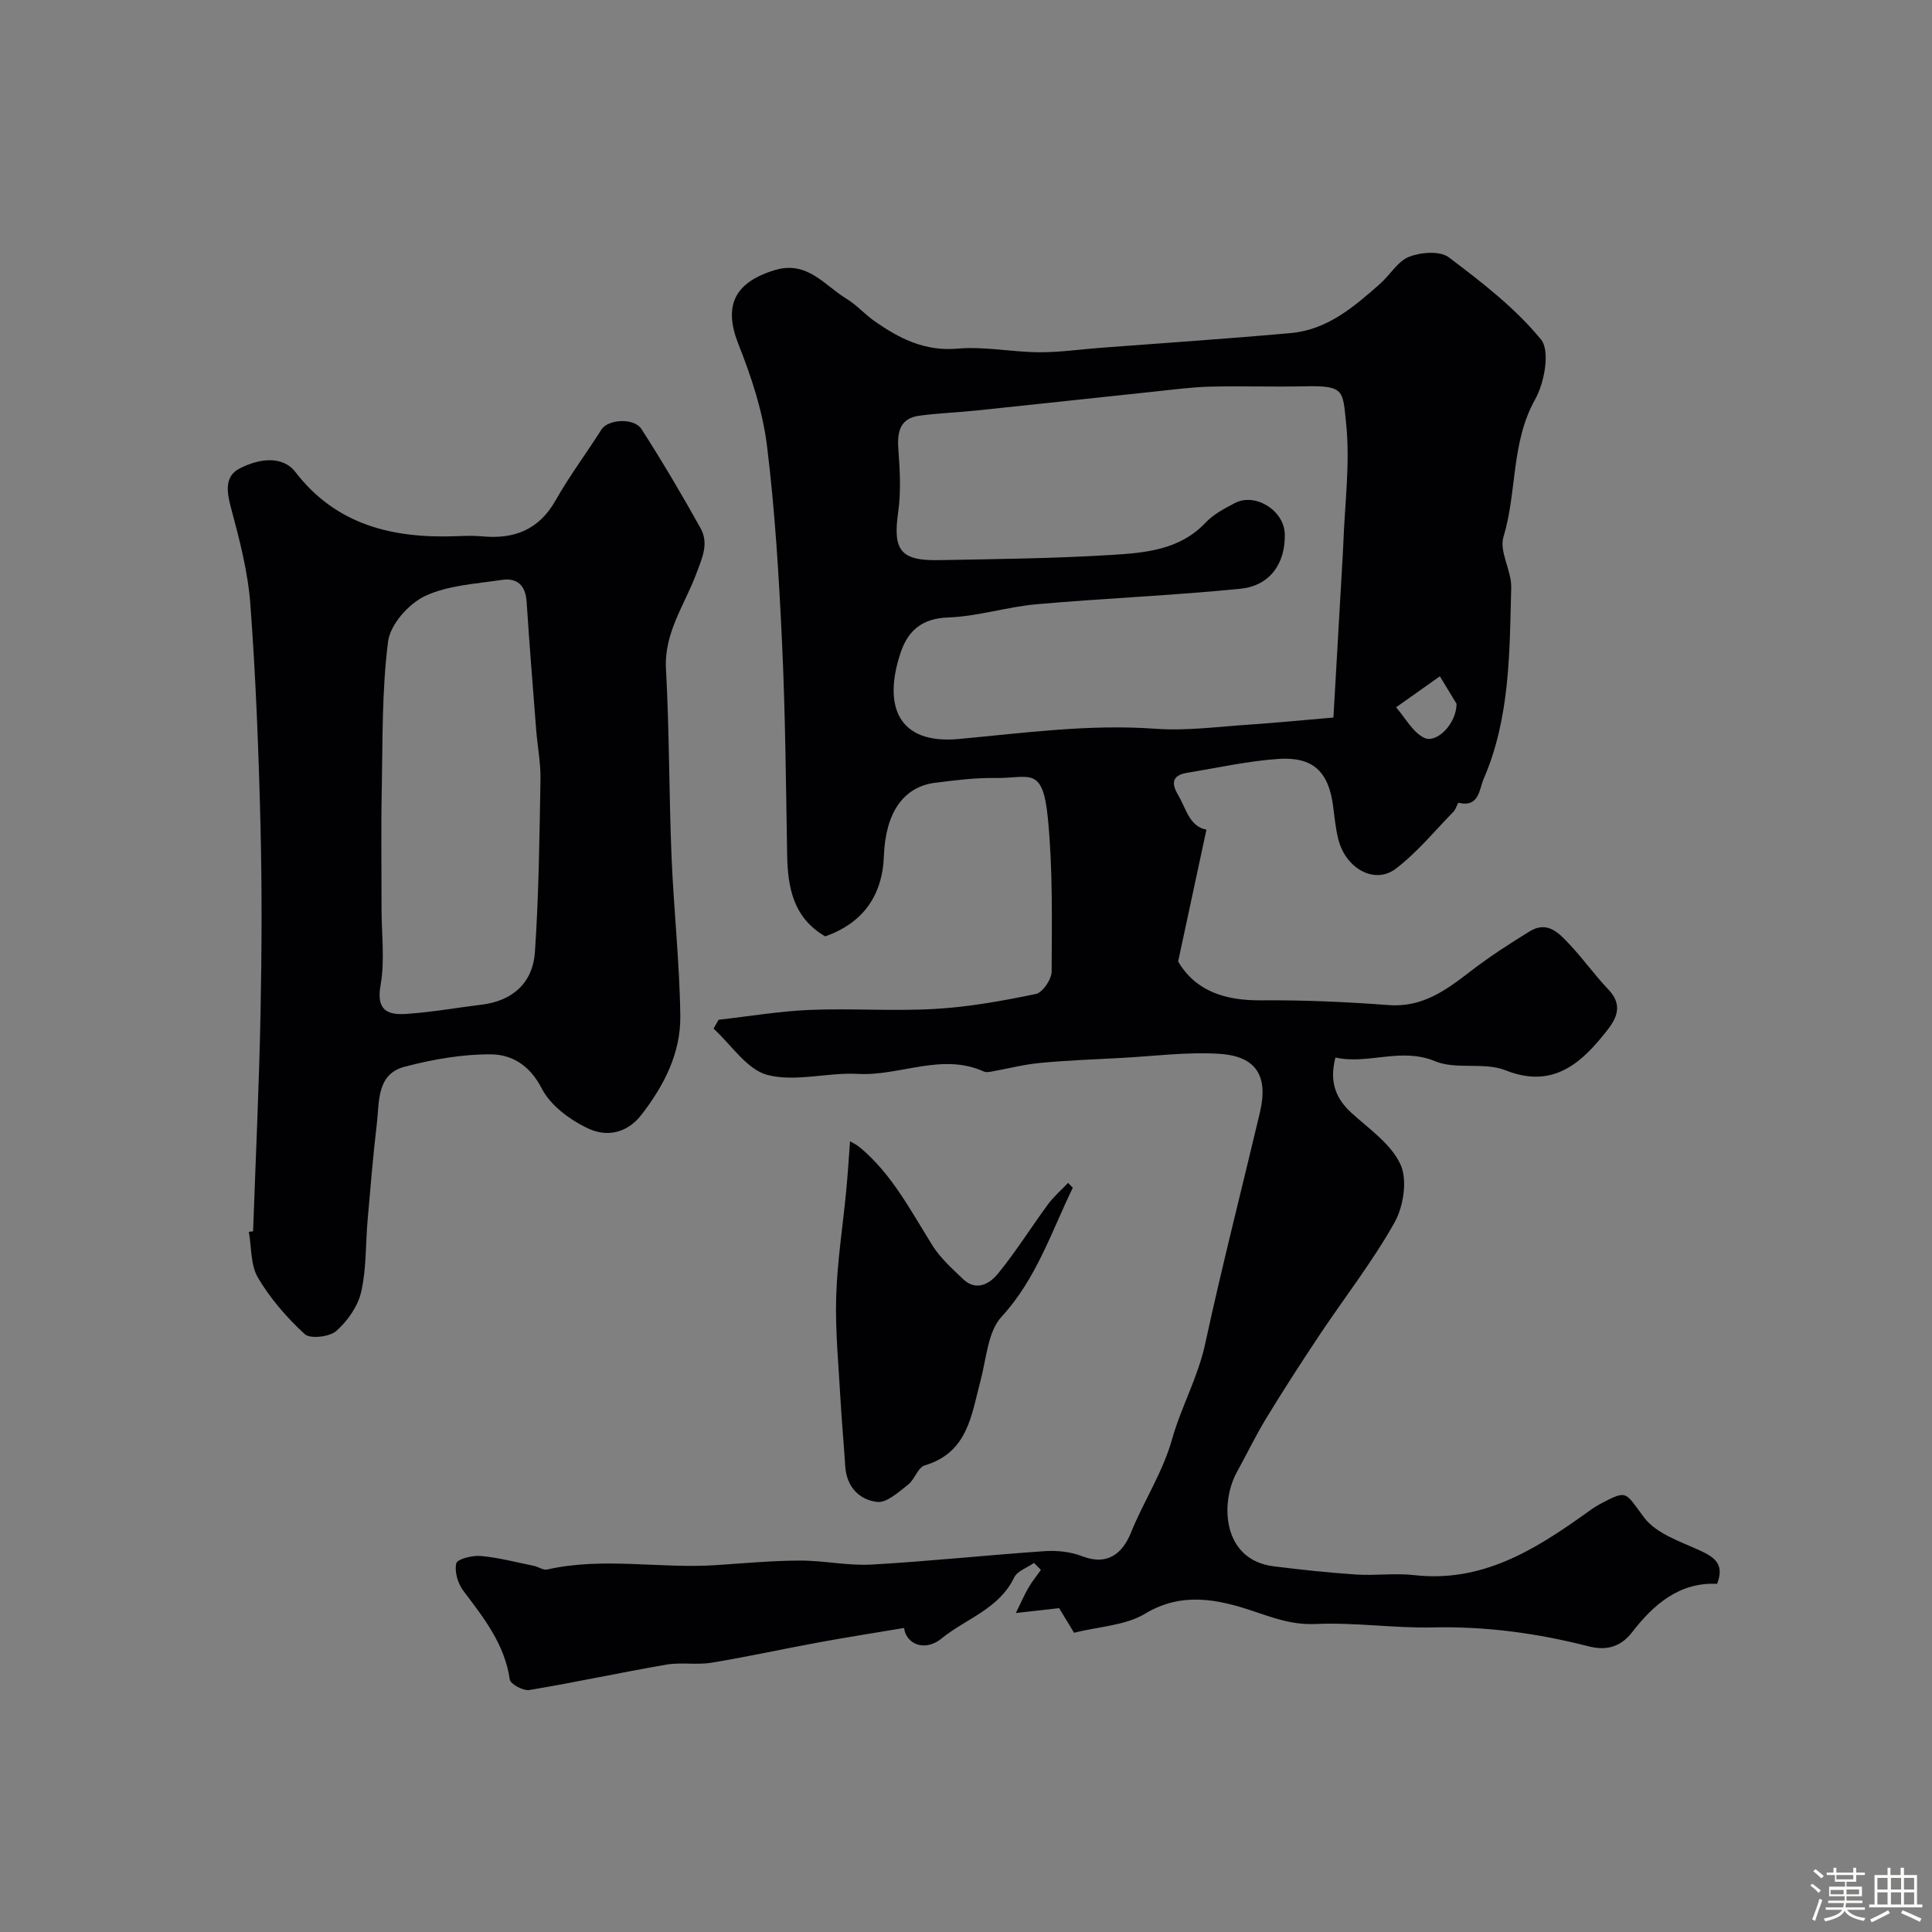
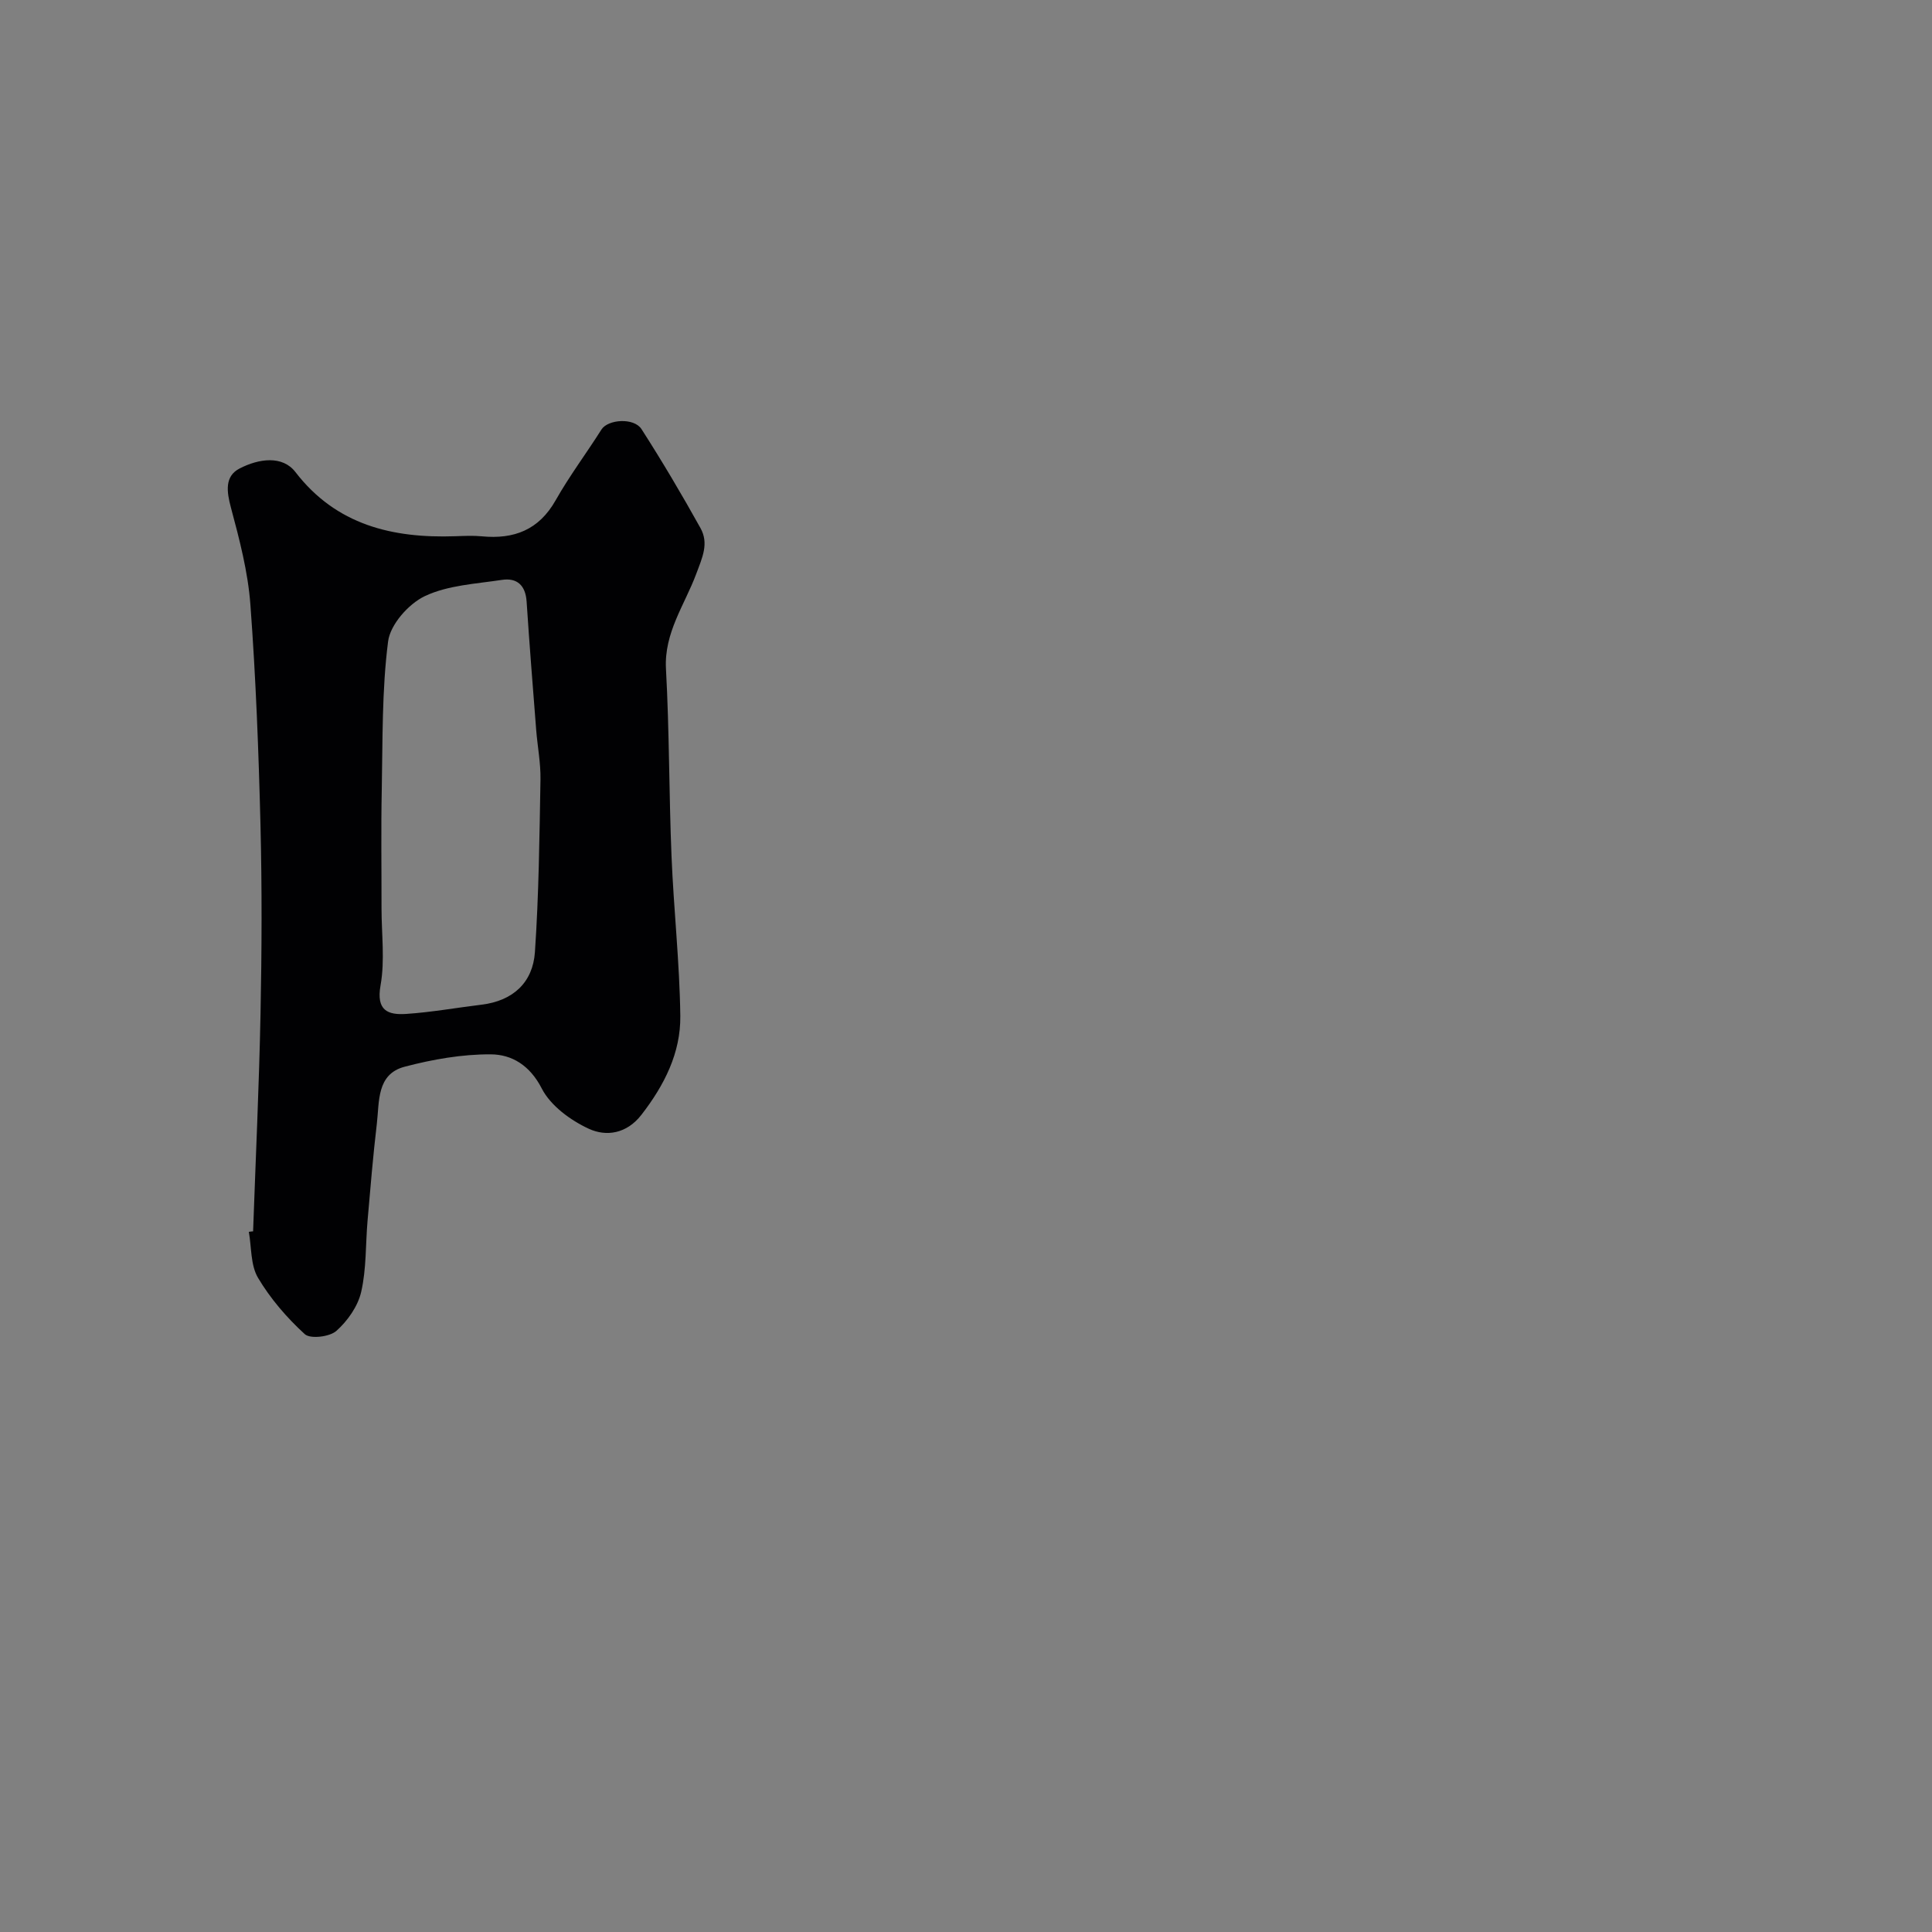
<svg xmlns="http://www.w3.org/2000/svg" enable-background="new 0 0 400 400" viewBox="0 0 400 400">
  <rect x="0" y="0" width="400" height="400" fill="#808080" stroke="none" />
-   <path d="m374.8 390.4.4-.4c.7.5 1.3 1 1.8 1.4l-.5.5c-.5-.6-1.1-1.1-1.7-1.5zm1 7.3-.6-.3c.5-1.4 1.1-2.8 1.5-4.3.2.1.4.2.6.3-.5 1.3-1 2.8-1.5 4.3zm-.4-10.3.5-.4c.4.3 1 .8 1.7 1.4l-.5.5c-.5-.5-1.1-1-1.7-1.5zm2.5.3h1.7v-1h.6v1h3.5v-1h.6v1h1.8v.5h-1.8v1.4h-2v1h3.2v2h-3.2v.9h3.3v.5h-3.4c0 .3-.1.6-.1.9h4v.5h-3.7c.7.9 1.9 1.5 3.8 1.7-.1.2-.2.4-.3.6-2.1-.4-3.5-1.1-4-2.1-.4 1-1.8 1.7-4 2.2-.1-.2-.2-.4-.3-.6 2.1-.4 3.4-1 3.8-1.8h-3.4v-.5h3.6c.1-.3.1-.6.2-.9h-3.3v-.5h3.4c0-.3 0-.6 0-.9h-3.2v-2h3.3v-1h-2.1v-1.4h-1.7v-.5zm1.1 3.5v1h2.7c0-.3 0-.4 0-.4 0-.1 0-.2 0-.2 0-.1 0-.2 0-.3h-2.7zm1.2-3v.9h3.5v-.9zm4.7 3h-2.6v.6.4h2.6z" fill="#fcfbfa" />
-   <path d="m393.6 386.7h.6v1.5h2.7v6.1h1.1v.6h-11v-.6h1.1v-6.1h2.7v-1.5h.6v1.5h2.1v-1.5zm-2.7 8.8.4.6c-1.2.6-2.5 1.3-3.8 1.9-.1-.2-.2-.4-.3-.6 1.2-.6 2.5-1.2 3.7-1.9zm-2.2-6.7v2.4h2.1v-2.4zm0 3v2.5h2.1v-2.5zm2.8-3v2.4h2.1v-2.4zm0 3v2.5h2.1v-2.5zm6 6.1c-1.4-.7-2.7-1.3-3.9-1.8l.3-.6c1.5.6 2.7 1.2 3.9 1.7zm-1.2-9.1h-2.1v2.4h2.1zm-2.1 3v2.5h2.1v-2.5z" fill="#fcfbfa" />
  <g fill="#010103">
-     <path d="m148.79 211.13c6.3-.71 12.58-1.78 18.9-2.04 8.65-.35 17.35.3 25.99-.21 6.97-.41 13.93-1.66 20.78-3.09 1.41-.29 3.27-3.03 3.27-4.65.05-10.59.25-21.23-.78-31.74-1.08-11.04-3.83-8.2-10.99-8.32-4.09-.07-8.22.47-12.3.98-6.62.81-10.33 6.21-10.66 15.15-.3 8.32-4.41 13.91-12.14 16.66-6.59-3.82-7.77-10.05-7.89-16.88-.25-14.6-.37-29.22-1.05-43.8-.64-13.65-1.45-27.32-3.12-40.87-.88-7.13-3.21-14.24-5.88-20.96-3.16-7.92-1.01-12.8 7.36-15.4 6.85-2.13 10.37 3.11 15 5.91 2.09 1.26 3.75 3.2 5.77 4.61 5.15 3.61 10.42 6.3 17.22 5.7 5.53-.49 11.19.71 16.79.75 4.26.03 8.53-.59 12.8-.92 13.13-1 26.27-1.87 39.38-3.05 7.58-.68 13.13-5.46 18.54-10.25 2.05-1.82 3.62-4.64 5.97-5.55 2.43-.95 6.39-1.25 8.2.11 6.82 5.14 13.75 10.49 19.1 17.02 1.92 2.34.72 8.95-1.22 12.4-5.02 8.97-3.72 19.13-6.55 28.46-.93 3.05 1.69 6.99 1.6 10.5-.34 13.41-.23 26.97-5.71 39.63-.92 2.12-.91 5.95-5.19 4.93-.18-.04-.54 1.32-1.03 1.82-3.93 4.02-7.54 8.46-11.97 11.83-4.36 3.32-10.36-.02-11.89-6.08-.56-2.2-.78-4.5-1.07-6.76-.91-7.2-4.1-10.39-11.37-9.89-6.31.43-12.55 1.84-18.82 2.86-2.98.49-3.47 1.97-1.94 4.56 1.7 2.87 2.36 6.57 5.89 7.22-1.93 9.01-3.86 17.99-5.86 27.3 3.63 6.17 9.76 8.1 17.21 8.04 8.79-.07 17.6.32 26.36.98 7.1.54 12.03-3.19 17.15-7.13 3.84-2.95 7.93-5.59 12.06-8.13 3.78-2.33 6.2.5 8.43 2.88 2.75 2.94 5.1 6.26 7.88 9.17 3.73 3.9.81 7.15-1.3 9.73-5.09 6.23-10.85 10.62-20.02 6.98-4.4-1.75-10.19-.07-14.55-1.87-7.16-2.96-13.86.75-20.65-.77-1.3 4.97 0 8.46 3.41 11.55 3.65 3.3 8.17 6.42 10.07 10.62 1.46 3.23.61 8.67-1.25 11.99-4.53 8.08-10.3 15.45-15.46 23.19-3.8 5.7-7.52 11.46-11.08 17.3-2.21 3.62-4.05 7.47-6.1 11.19-3.49 6.32-3.07 18.17 7.63 19.5 5.68.71 11.38 1.32 17.08 1.7 3.98.26 8.04-.33 11.99.12 13.86 1.58 24.68-5.03 35.22-12.55 1.06-.76 2.11-1.55 3.26-2.16 5.81-3.07 5.12-2.52 9.18 2.84 2.49 3.28 7.41 4.9 11.48 6.76 3.11 1.42 5.15 2.87 3.59 6.92-7.81-.4-13.2 4.32-17.57 9.98-2.68 3.48-5.88 3.77-9.1 2.94-10.59-2.71-21.22-4.15-32.18-3.9-8.09.18-16.22-1.08-24.29-.71-4.9.22-8.75-1.28-13.2-2.76-7.01-2.33-14.52-3.95-22.08.62-4.09 2.47-9.56 2.66-14.72 3.95-.92-1.51-1.84-3.02-3.09-5.09-2.29.26-5 .56-8.96 1.01 1.09-2.21 1.77-3.8 2.64-5.29.74-1.27 1.69-2.43 2.55-3.64-.48-.48-.95-.96-1.43-1.44-1.41.99-3.47 1.67-4.12 3.03-3.11 6.49-9.96 8.5-14.98 12.58-3.72 3.03-7.5.93-7.79-2.15-5.84.98-11.72 1.9-17.57 2.97-7.46 1.37-14.87 3-22.35 4.23-3.04.5-6.26-.13-9.29.39-9.48 1.63-18.89 3.68-28.38 5.26-1.25.21-3.91-1.22-4.05-2.17-1.07-7.32-5.37-12.76-9.61-18.36-1.14-1.5-1.88-3.98-1.47-5.7.22-.9 3.36-1.68 5.09-1.52 3.68.33 7.31 1.3 10.96 2.04.94.19 1.95.95 2.77.76 11.62-2.64 23.36-.12 35.02-.91 5.76-.39 11.54-.92 17.3-.94 4.93-.02 9.9 1.1 14.8.83 11.97-.68 23.91-1.96 35.88-2.78 2.56-.17 5.37.12 7.74 1.04 5.4 2.11 8.47-.75 10.14-4.91 2.64-6.55 6.55-12.36 8.54-19.45 1.81-6.46 5.29-12.62 6.79-19.52 3.47-16.04 7.55-31.95 11.34-47.93 1.8-7.58-.69-11.72-8.43-12.2-6.74-.42-13.56.5-20.35.86-5.6.3-11.22.5-16.8 1.04-3.39.32-6.72 1.2-10.09 1.8-.48.08-1.05.16-1.46-.03-8.76-3.95-17.36.97-26.09.49-6.24-.35-12.89 1.72-18.71.22-4.26-1.1-7.49-6.24-11.17-9.59.32-.62.68-1.23 1.05-1.84zm127.28-62.57c.69-12.04 1.31-22.89 1.94-33.75.04-.66.08-1.33.1-1.99.29-8.43 1.46-16.96.58-25.27-.71-6.68-.27-7.76-8.61-7.57-6.49.15-13-.09-19.49.07-3.76.09-7.51.59-11.26.99-12.38 1.3-24.76 2.66-37.15 3.95-3.93.41-7.89.55-11.8 1.07-4.02.53-4.65 3.27-4.39 6.88.32 4.34.58 8.79-.03 13.06-1.12 7.85.41 10.12 8.37 9.97 11.93-.22 23.88-.34 35.79-1.08 6.94-.43 14.1-.99 19.48-6.68 1.63-1.73 3.92-2.94 6.07-4.06 4.24-2.21 10.2 1.56 10.33 6.4.16 6.02-3.01 10.72-9.17 11.34-14.03 1.41-28.14 1.97-42.19 3.21-6.15.54-12.21 2.52-18.35 2.74-5.45.19-8.32 2.78-9.83 7.3-3.63 10.83-.7 19.04 12.07 17.86 13.52-1.25 26.97-3.11 40.66-2.12 6.54.48 13.19-.46 19.79-.88 5.53-.38 11.06-.93 17.09-1.44zm25.5-2.84c-.74-1.21-2.1-3.46-3.46-5.7-3.02 2.14-6.05 4.28-9.07 6.42 1.92 2.18 3.44 5.17 5.85 6.33 2.5 1.19 6.63-2.83 6.68-7.05z" />
    <path d="m52.4 254.94c.53-15.03 1.24-30.06 1.54-45.09.26-13.01.31-26.03-.01-39.04-.38-15.22-.96-30.46-2.09-45.64-.5-6.76-2.26-13.49-4.03-20.08-.89-3.32-1.31-6.48 1.77-8.08 4.04-2.1 8.92-2.74 11.58.72 8.45 10.98 20.11 13.74 33.11 13.29 1.83-.06 3.68-.16 5.49.02 6.65.64 11.8-1.31 15.28-7.46 2.86-5.06 6.38-9.74 9.49-14.66 1.32-2.09 6.71-2.52 8.29-.07 4.29 6.68 8.34 13.53 12.2 20.47 1.78 3.2.41 6.06-.89 9.54-2.37 6.35-6.65 12.14-6.25 19.6.71 12.91.62 25.85 1.15 38.77.45 11.04 1.68 22.06 1.82 33.09.1 7.68-3.33 14.4-8.06 20.5-3.06 3.94-7.28 4.54-10.88 2.88-3.79-1.75-7.91-4.77-9.74-8.33-2.47-4.82-6.2-7.06-10.58-7.08-5.94-.03-12.02 1.04-17.8 2.56-5.85 1.53-5.23 7.23-5.77 11.81-.79 6.67-1.34 13.36-1.92 20.05-.43 4.93-.22 9.99-1.32 14.76-.68 2.98-2.82 6.02-5.14 8.08-1.4 1.24-5.4 1.71-6.54.67-3.71-3.39-7.12-7.35-9.68-11.66-1.56-2.63-1.33-6.31-1.9-9.52.31-.06.6-.08.88-.1zm26.59-66.88c0 5.33.72 10.78-.2 15.94-.94 5.24 1.52 6.18 5.35 5.92 5.2-.35 10.36-1.28 15.55-1.91 6.51-.79 10.63-4.58 11.06-10.89.81-11.88.94-23.82 1.15-35.73.06-3.42-.62-6.86-.89-10.29-.69-8.84-1.4-17.69-1.98-26.54-.22-3.37-1.98-4.98-5.12-4.5-5.4.82-11.19 1.1-15.97 3.37-3.36 1.6-7.15 5.89-7.59 9.38-1.3 10.13-1.11 20.46-1.31 30.72-.17 8.17-.04 16.35-.05 24.53z" />
-     <path d="m222.11 245.92c-4.45 9.13-7.53 18.85-14.76 26.71-2.84 3.09-3.12 8.63-4.32 13.12-1.91 7.19-2.61 14.98-11.59 17.65-1.41.42-2.06 2.93-3.44 3.99-1.95 1.51-4.38 3.78-6.37 3.57-3.72-.41-6.36-3.13-6.63-7.37-.29-4.59-.72-9.16-.98-13.75-.39-7.09-1.1-14.19-.9-21.27.21-7.36 1.38-14.68 2.08-22.03.32-3.32.52-6.66.79-10.25.42.26 1.34.68 2.08 1.3 6.64 5.55 10.5 13.12 14.99 20.28 1.64 2.61 4.06 4.78 6.32 6.94 2.78 2.65 5.56.96 7.27-1.15 3.7-4.54 6.82-9.55 10.3-14.28 1.2-1.63 2.78-3 4.19-4.48.32.35.65.68.97 1.02z" />
  </g>
</svg>